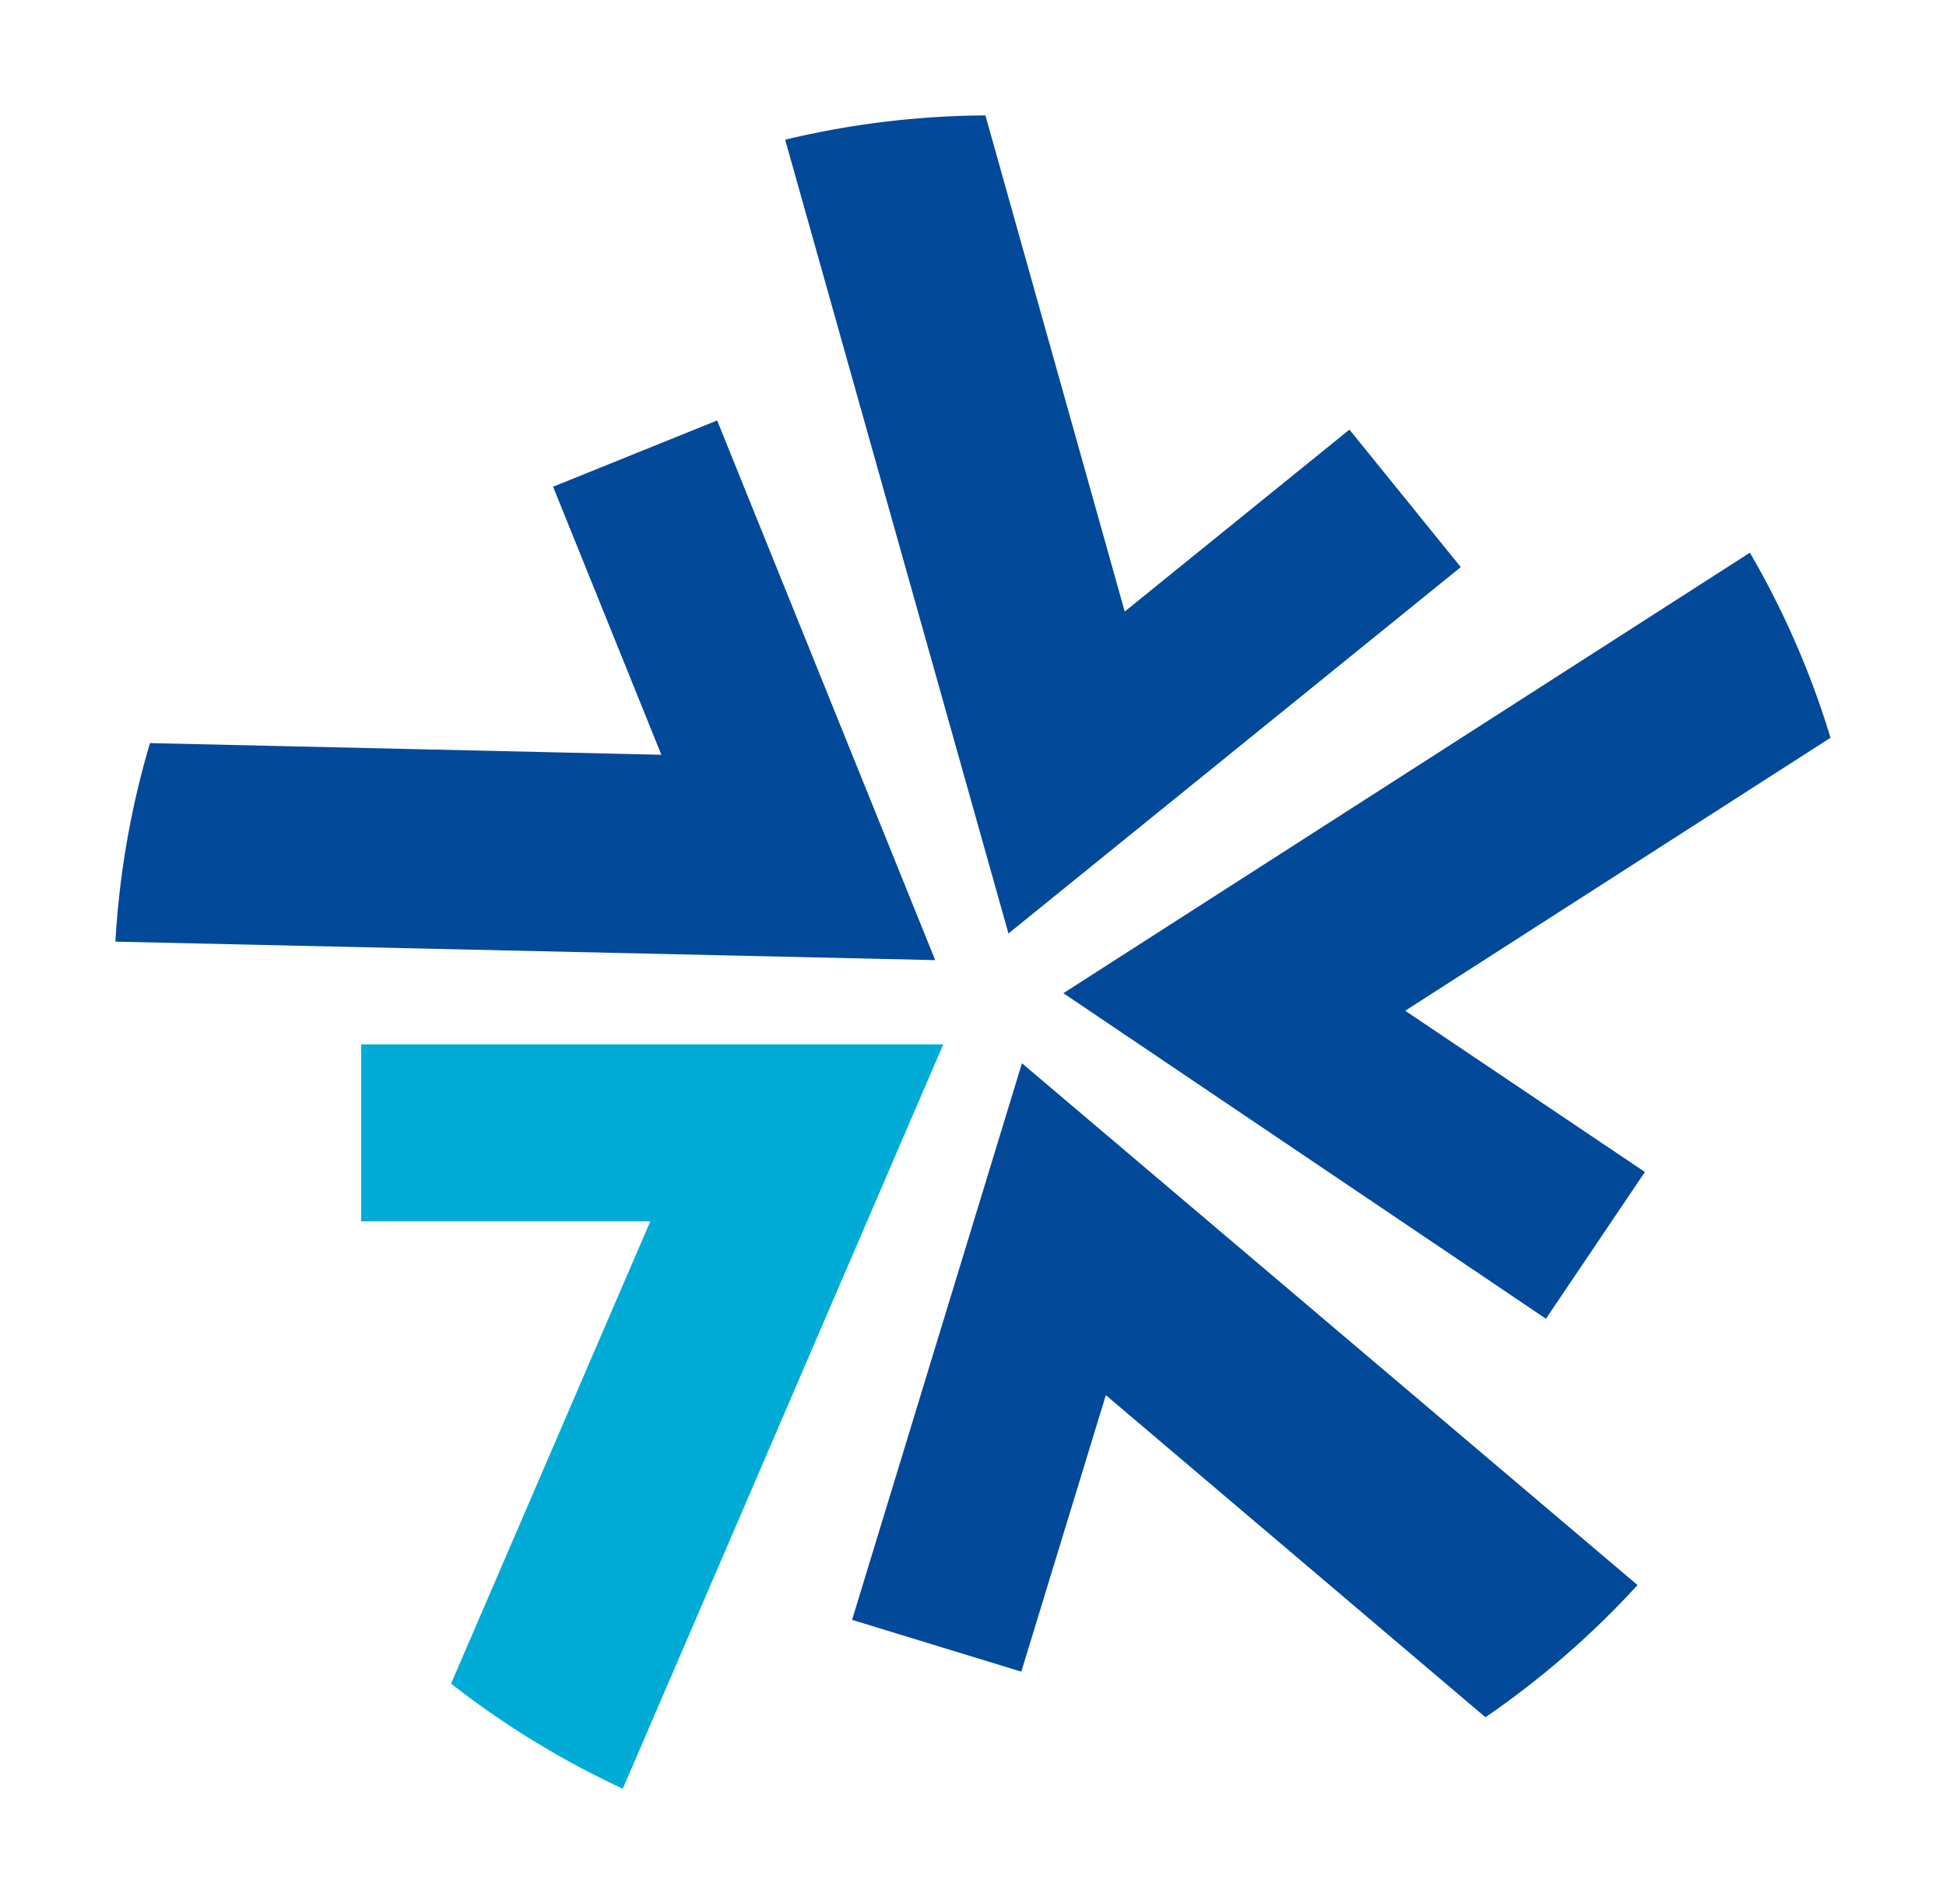
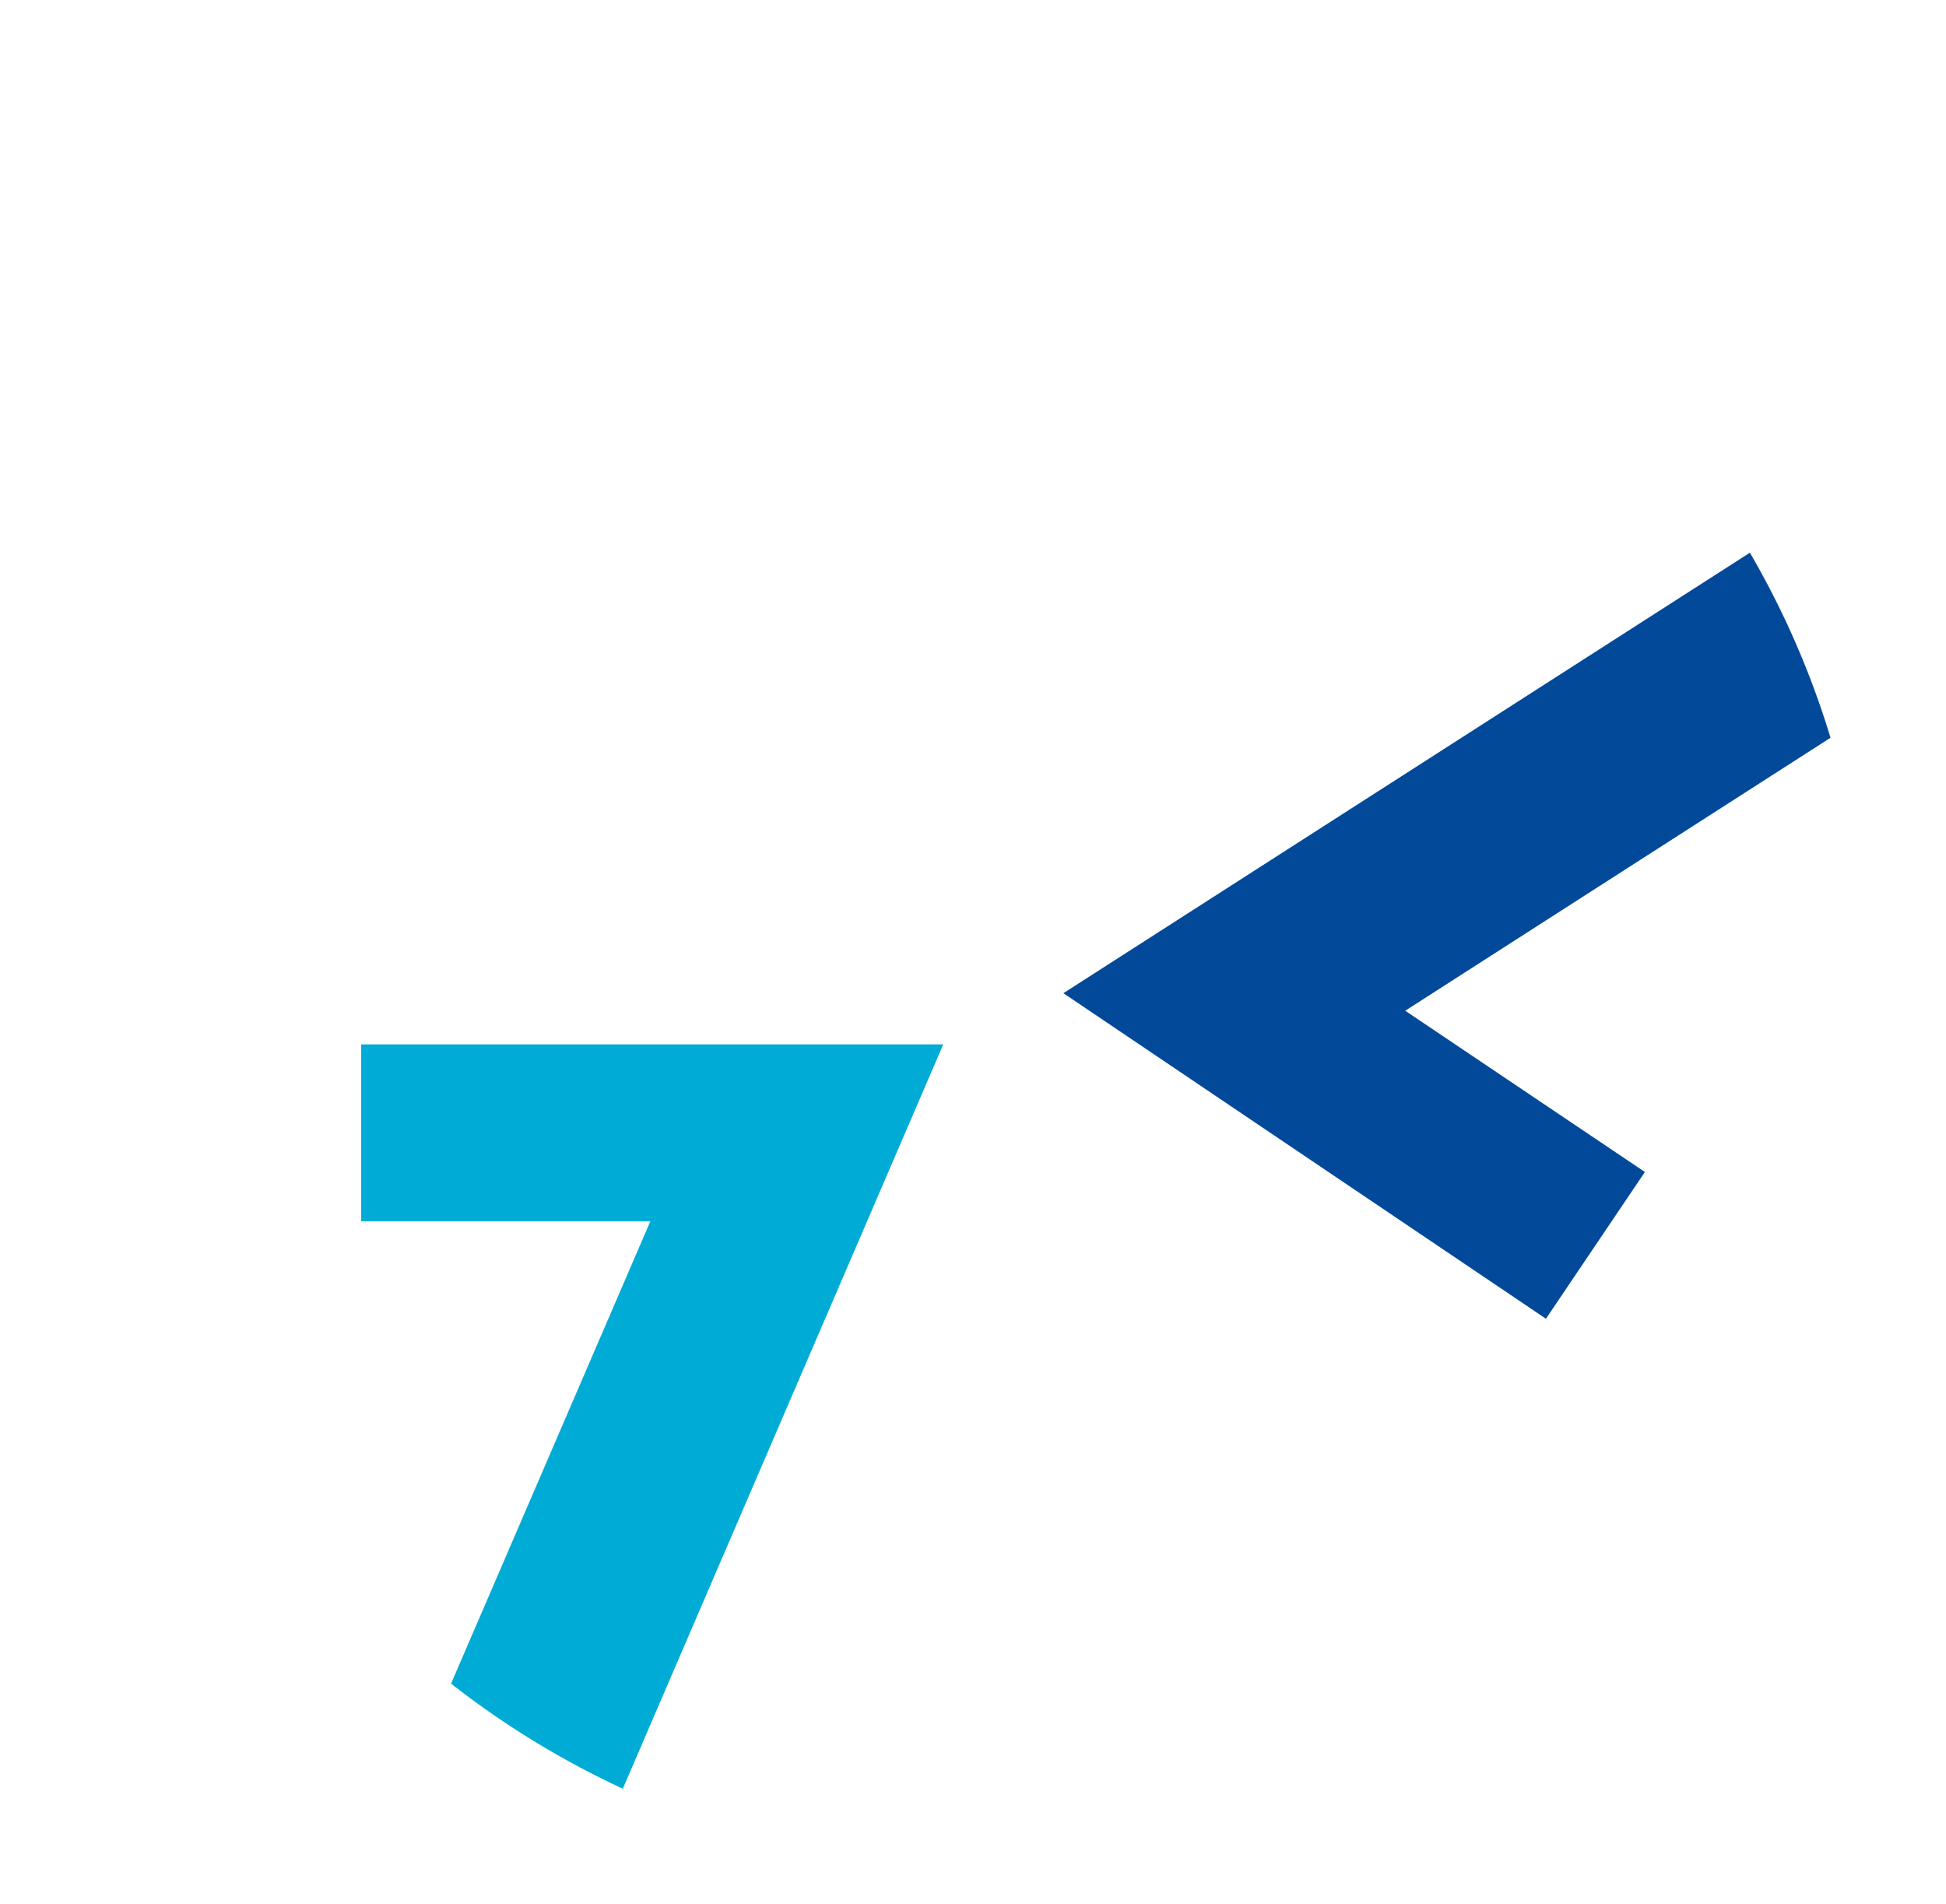
<svg xmlns="http://www.w3.org/2000/svg" id="Layer_1" data-name="Layer 1" viewBox="0 0 248.37 243.03">
  <defs>
    <style>.cls-1{fill:#03499a;}.cls-2{fill:#00acd6;}</style>
  </defs>
-   <path class="cls-1" d="M91.53,53.66,70.59,62.12,84.41,96.33,19.14,94.84a111.55,111.55,0,0,0-4.41,25.34l104.63,2.36Z" />
-   <path class="cls-1" d="M186.44,72.38,172.23,54.83,143.55,78.05,125.77,14.73a112.13,112.13,0,0,0-25.56,3.1l28.5,101.31Z" />
  <path class="cls-1" d="M135.72,126.76l61.59,41.55,12.63-18.73L179.35,129l54.28-34.84a110.6,110.6,0,0,0-10.29-23.62Z" />
-   <path class="cls-1" d="M108.75,206.74l21.6,6.61,10.79-35.29,48.45,41.11A113,113,0,0,0,209,202.3l-78.57-66.6Z" />
  <path class="cls-2" d="M46.1,133.29v22.59H83l-25.43,59a112.11,112.11,0,0,0,21.92,13.41l40.9-95Z" />
</svg>